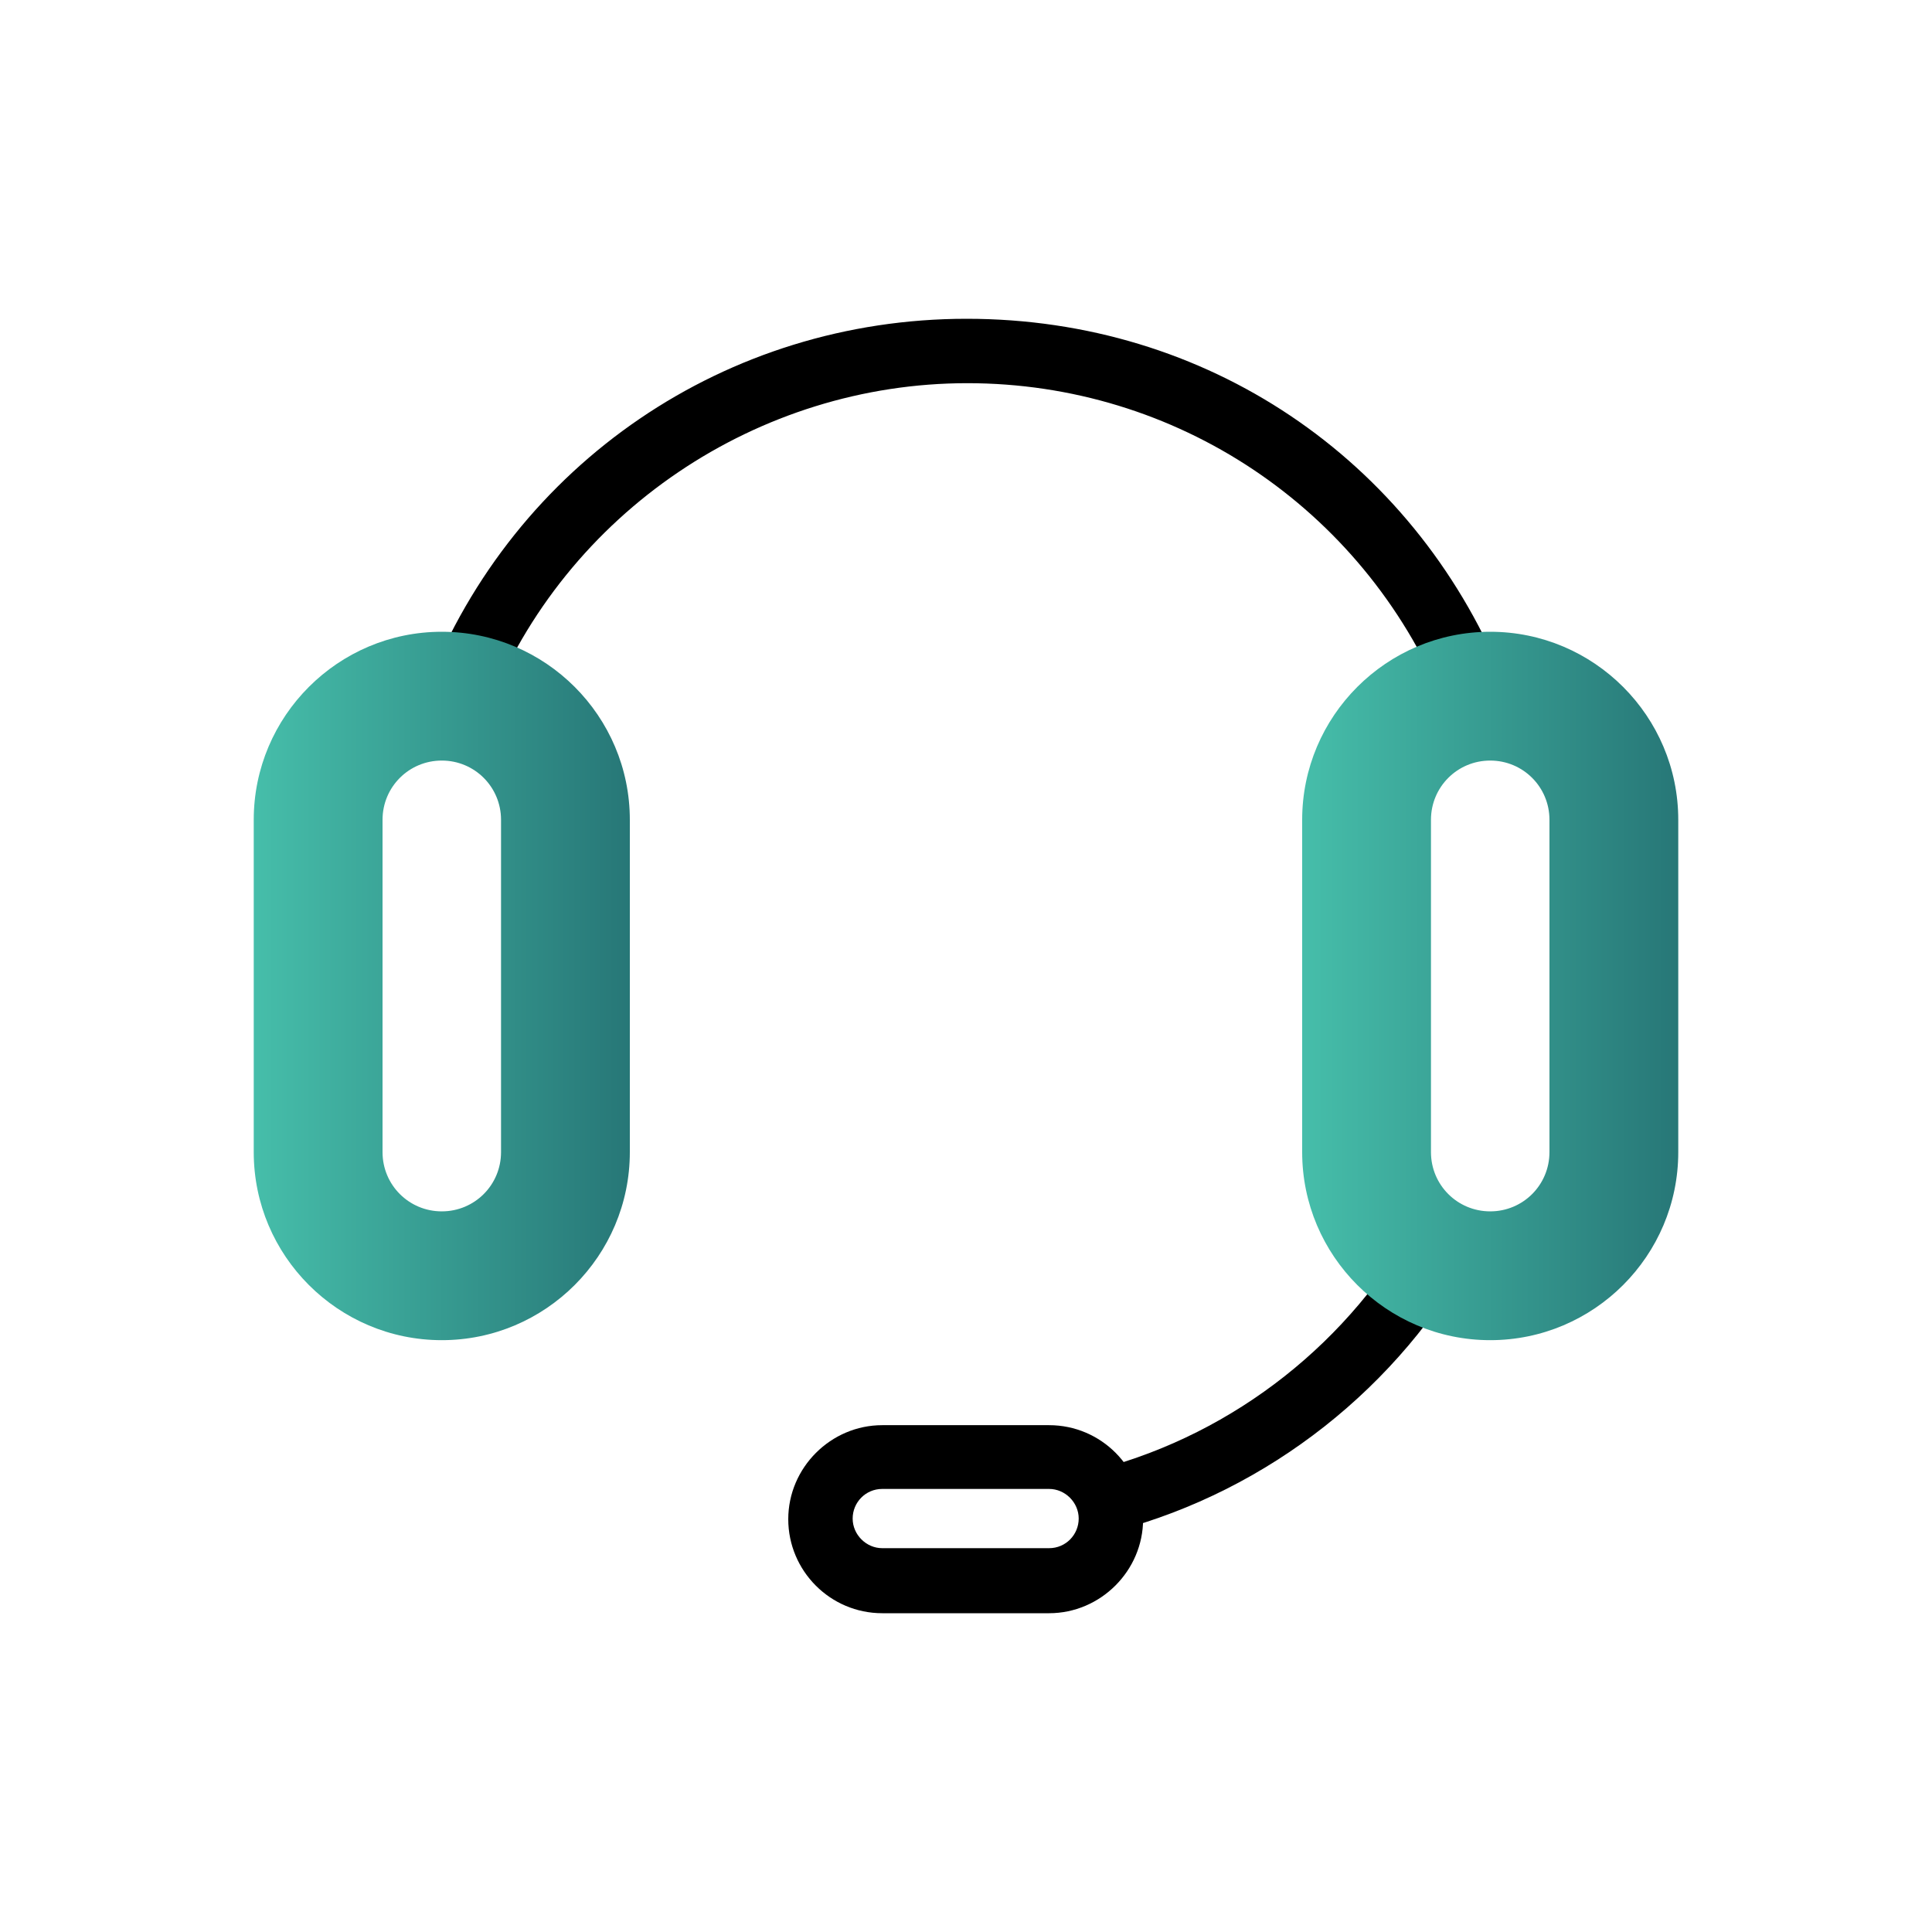
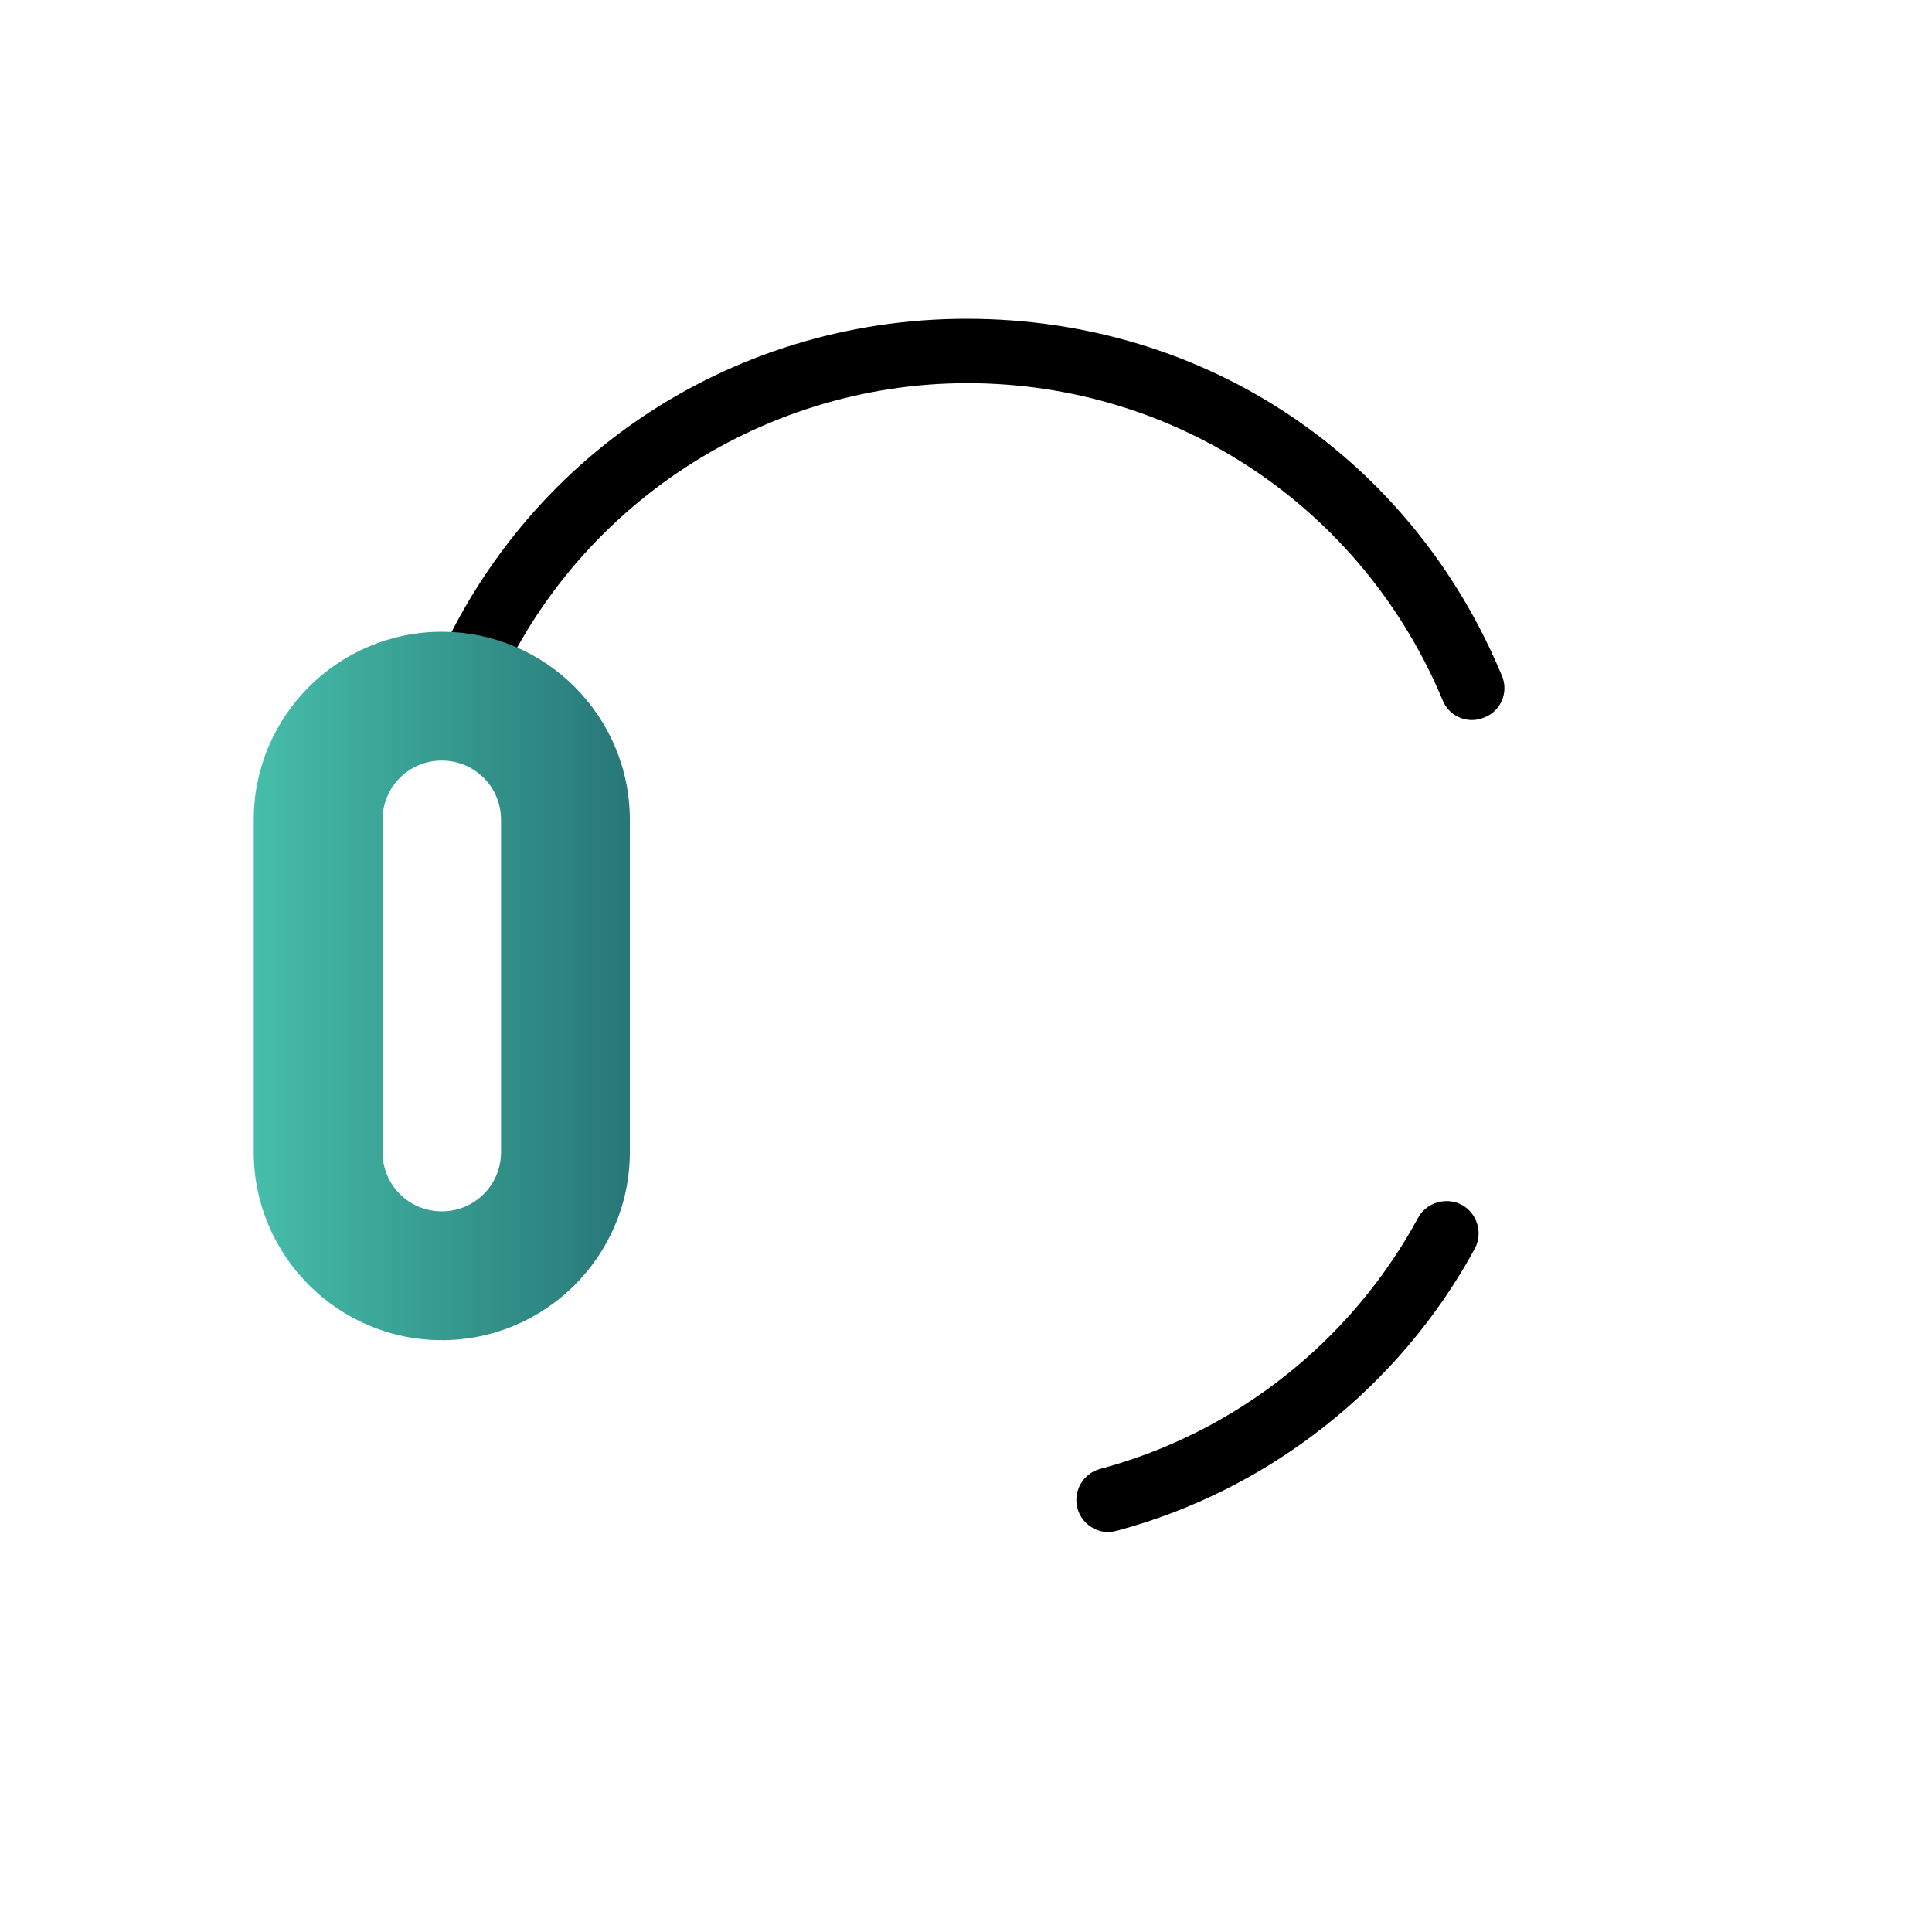
<svg xmlns="http://www.w3.org/2000/svg" xmlns:xlink="http://www.w3.org/1999/xlink" id="Livello_1" data-name="Livello 1" viewBox="0 0 30 30">
  <defs>
    <style>
      .cls-1 {
        fill: none;
      }

      .cls-2 {
        fill: url(#Sfumatura_senza_nome_4);
      }

      .cls-3 {
        fill: url(#Sfumatura_senza_nome_4-2);
      }
    </style>
    <linearGradient id="Sfumatura_senza_nome_4" data-name="Sfumatura senza nome 4" x1="3.93" y1="15.31" x2="9.78" y2="15.31" gradientUnits="userSpaceOnUse">
      <stop offset="0" stop-color="#46beaa" />
      <stop offset="1" stop-color="#277777" />
    </linearGradient>
    <linearGradient id="Sfumatura_senza_nome_4-2" data-name="Sfumatura senza nome 4" x1="20.22" x2="26.07" xlink:href="#Sfumatura_senza_nome_4" />
  </defs>
  <rect class="cls-1" x="-3.86" y="-3.86" width="37.72" height="37.72" />
  <g>
-     <path d="M16.29,25.05h-2.59c-.81,0-1.46-.66-1.46-1.46s.66-1.46,1.46-1.46h2.59c.81,0,1.46.66,1.46,1.46s-.66,1.46-1.46,1.46ZM13.7,23.12c-.26,0-.46.21-.46.46s.21.46.46.46h2.59c.26,0,.46-.21.46-.46s-.21-.46-.46-.46h-2.59Z" />
    <path d="M7.09,11.34c-.06,0-.12-.01-.18-.03-.26-.1-.38-.39-.28-.65,1.36-3.47,4.65-5.71,8.38-5.71s6.91,2.17,8.31,5.54c.11.25-.01.55-.27.65-.25.11-.55-.01-.65-.27-1.25-2.99-4.14-4.92-7.38-4.92s-6.24,1.99-7.45,5.08c-.08.2-.27.32-.47.32Z" />
    <path d="M17.21,23.79c-.22,0-.42-.15-.48-.37-.07-.27.09-.54.35-.61,2.1-.56,3.9-1.98,4.94-3.9.13-.24.44-.33.68-.2.24.13.33.44.2.68-1.17,2.15-3.2,3.75-5.56,4.38-.04.01-.09.02-.13.02Z" />
  </g>
  <g>
    <path class="cls-2" d="M6.86,20.81c-1.61,0-2.92-1.31-2.92-2.92v-5.16c0-1.61,1.31-2.92,2.92-2.92s2.92,1.31,2.92,2.92v5.16c0,1.61-1.31,2.92-2.92,2.92ZM6.86,11.81c-.51,0-.92.41-.92.92v5.16c0,.51.41.92.92.92s.92-.41.92-.92v-5.16c0-.51-.41-.92-.92-.92Z" />
-     <path class="cls-3" d="M23.14,20.81c-1.61,0-2.92-1.31-2.92-2.92v-5.16c0-1.61,1.31-2.92,2.92-2.92s2.92,1.31,2.92,2.92v5.16c0,1.61-1.31,2.92-2.92,2.92ZM23.14,11.81c-.51,0-.92.41-.92.92v5.16c0,.51.41.92.92.92s.92-.41.92-.92v-5.16c0-.51-.41-.92-.92-.92Z" />
  </g>
</svg>